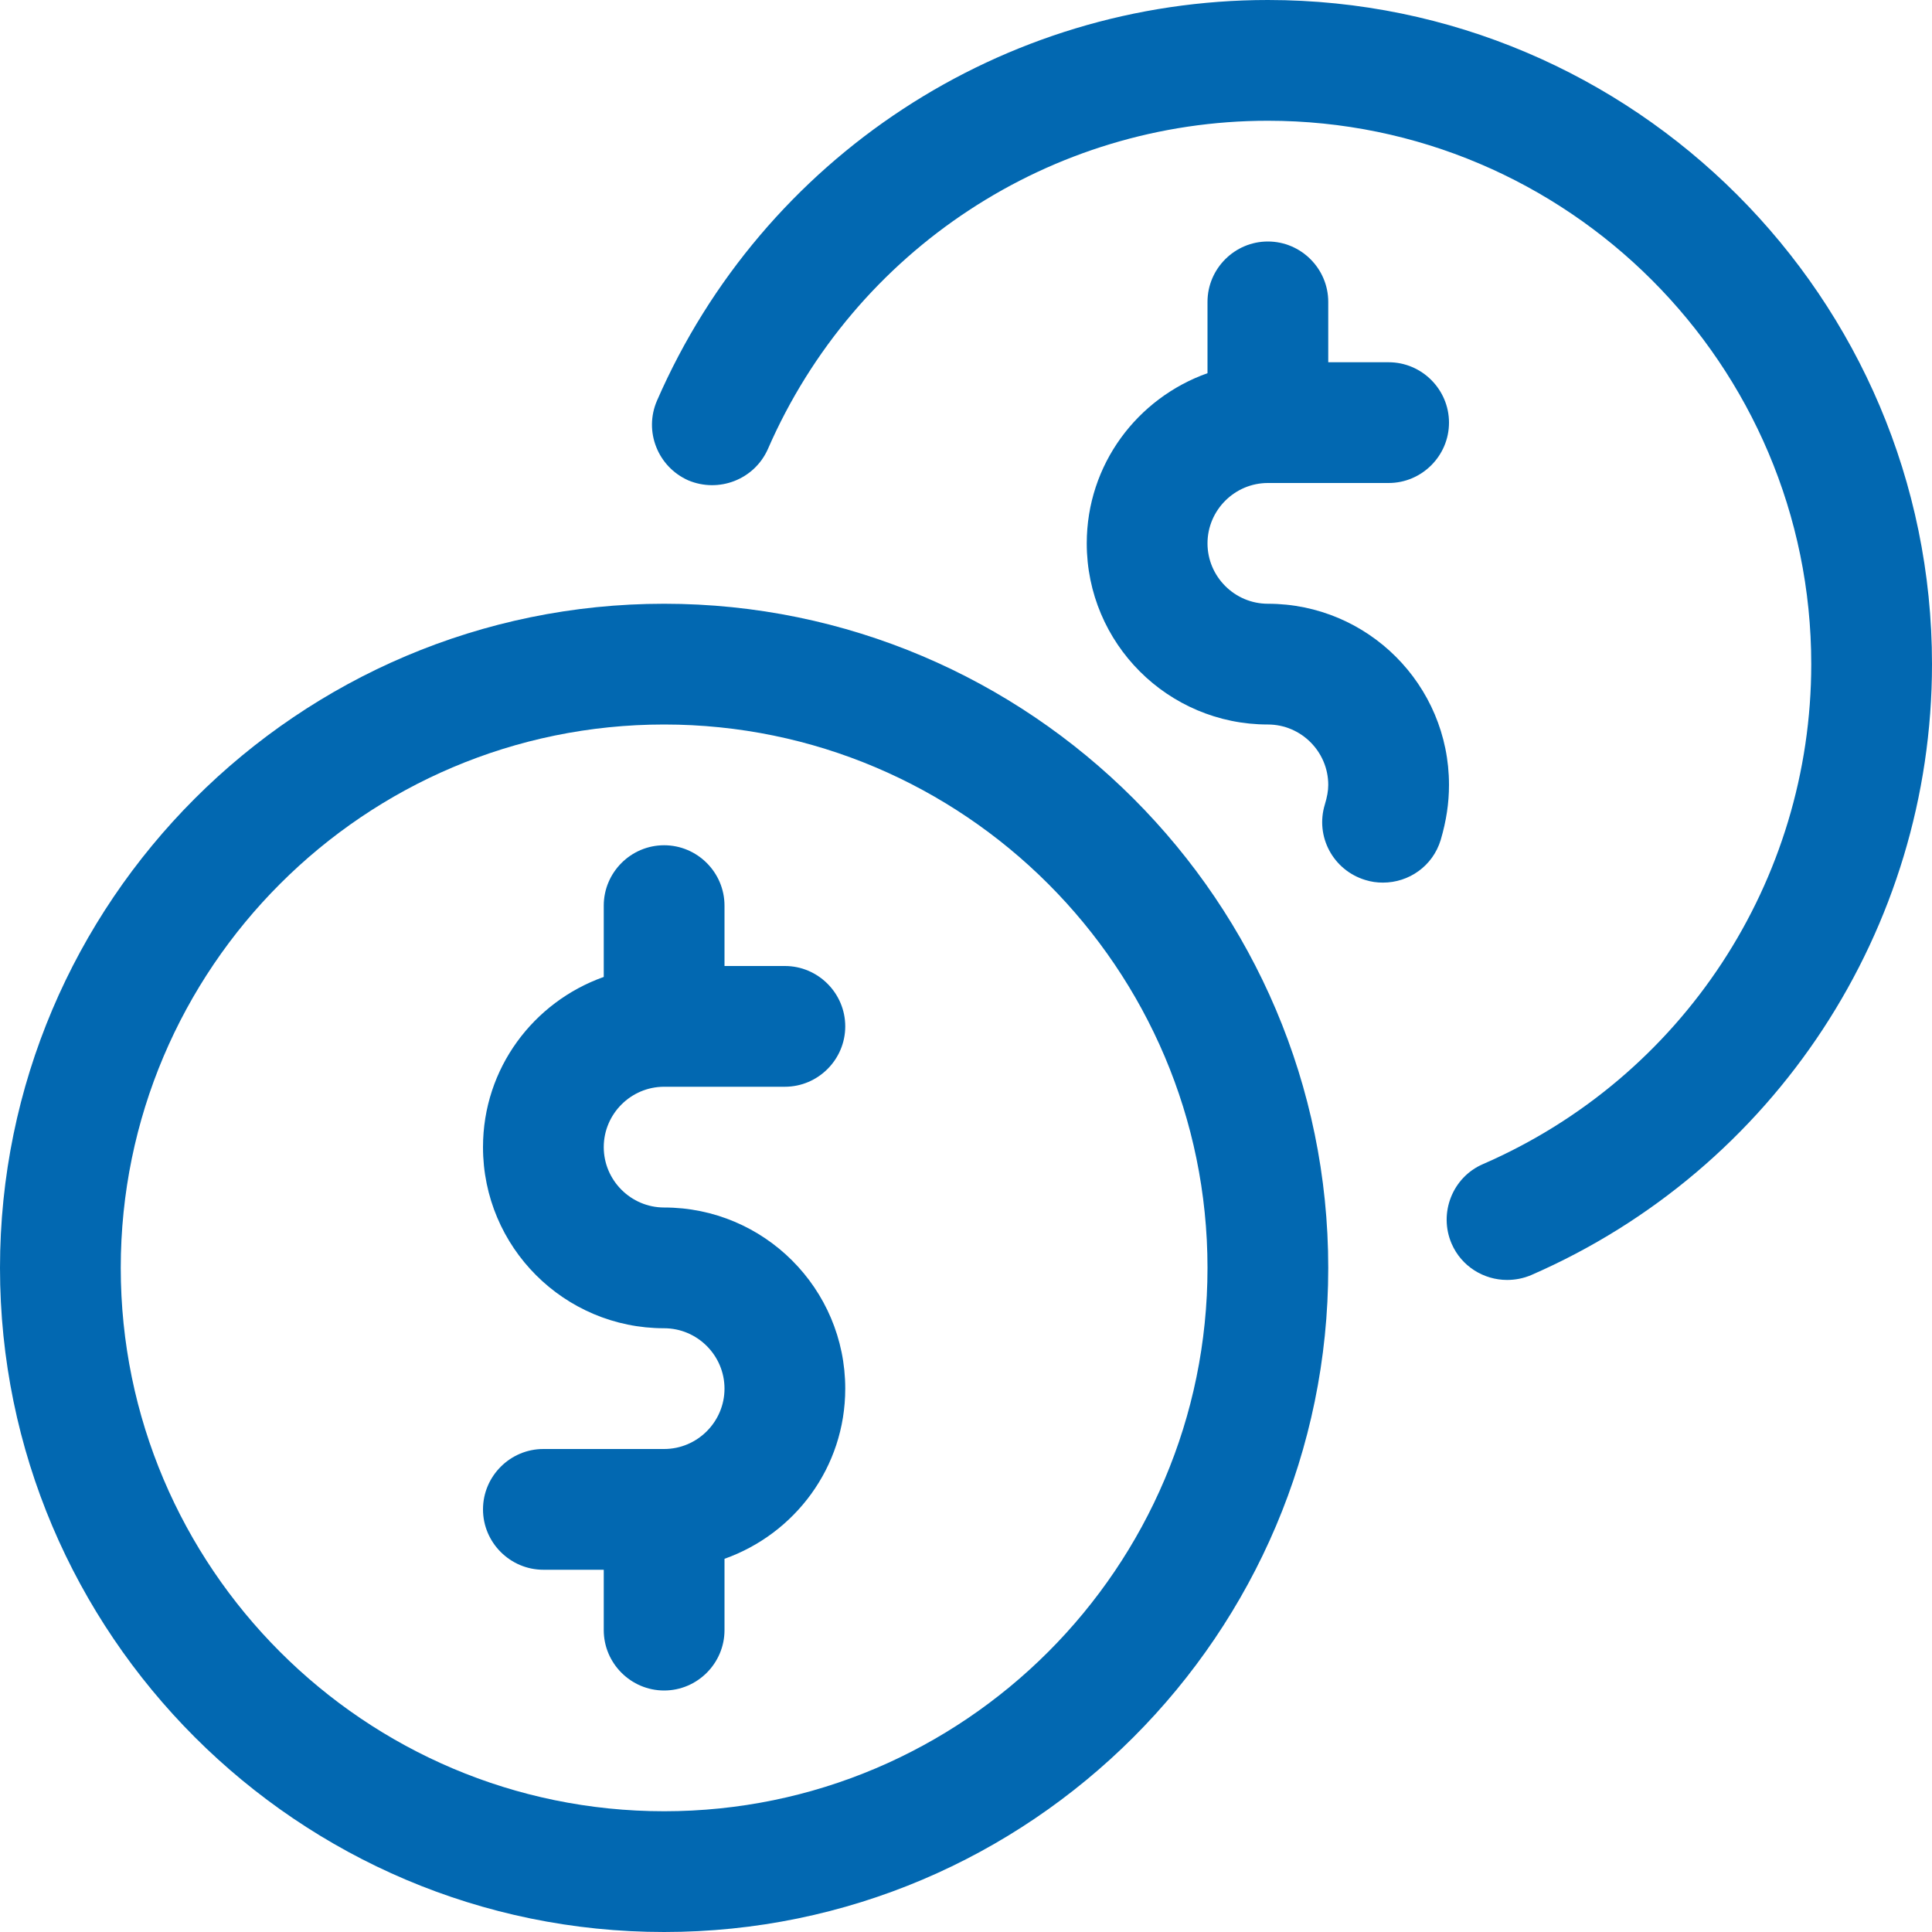
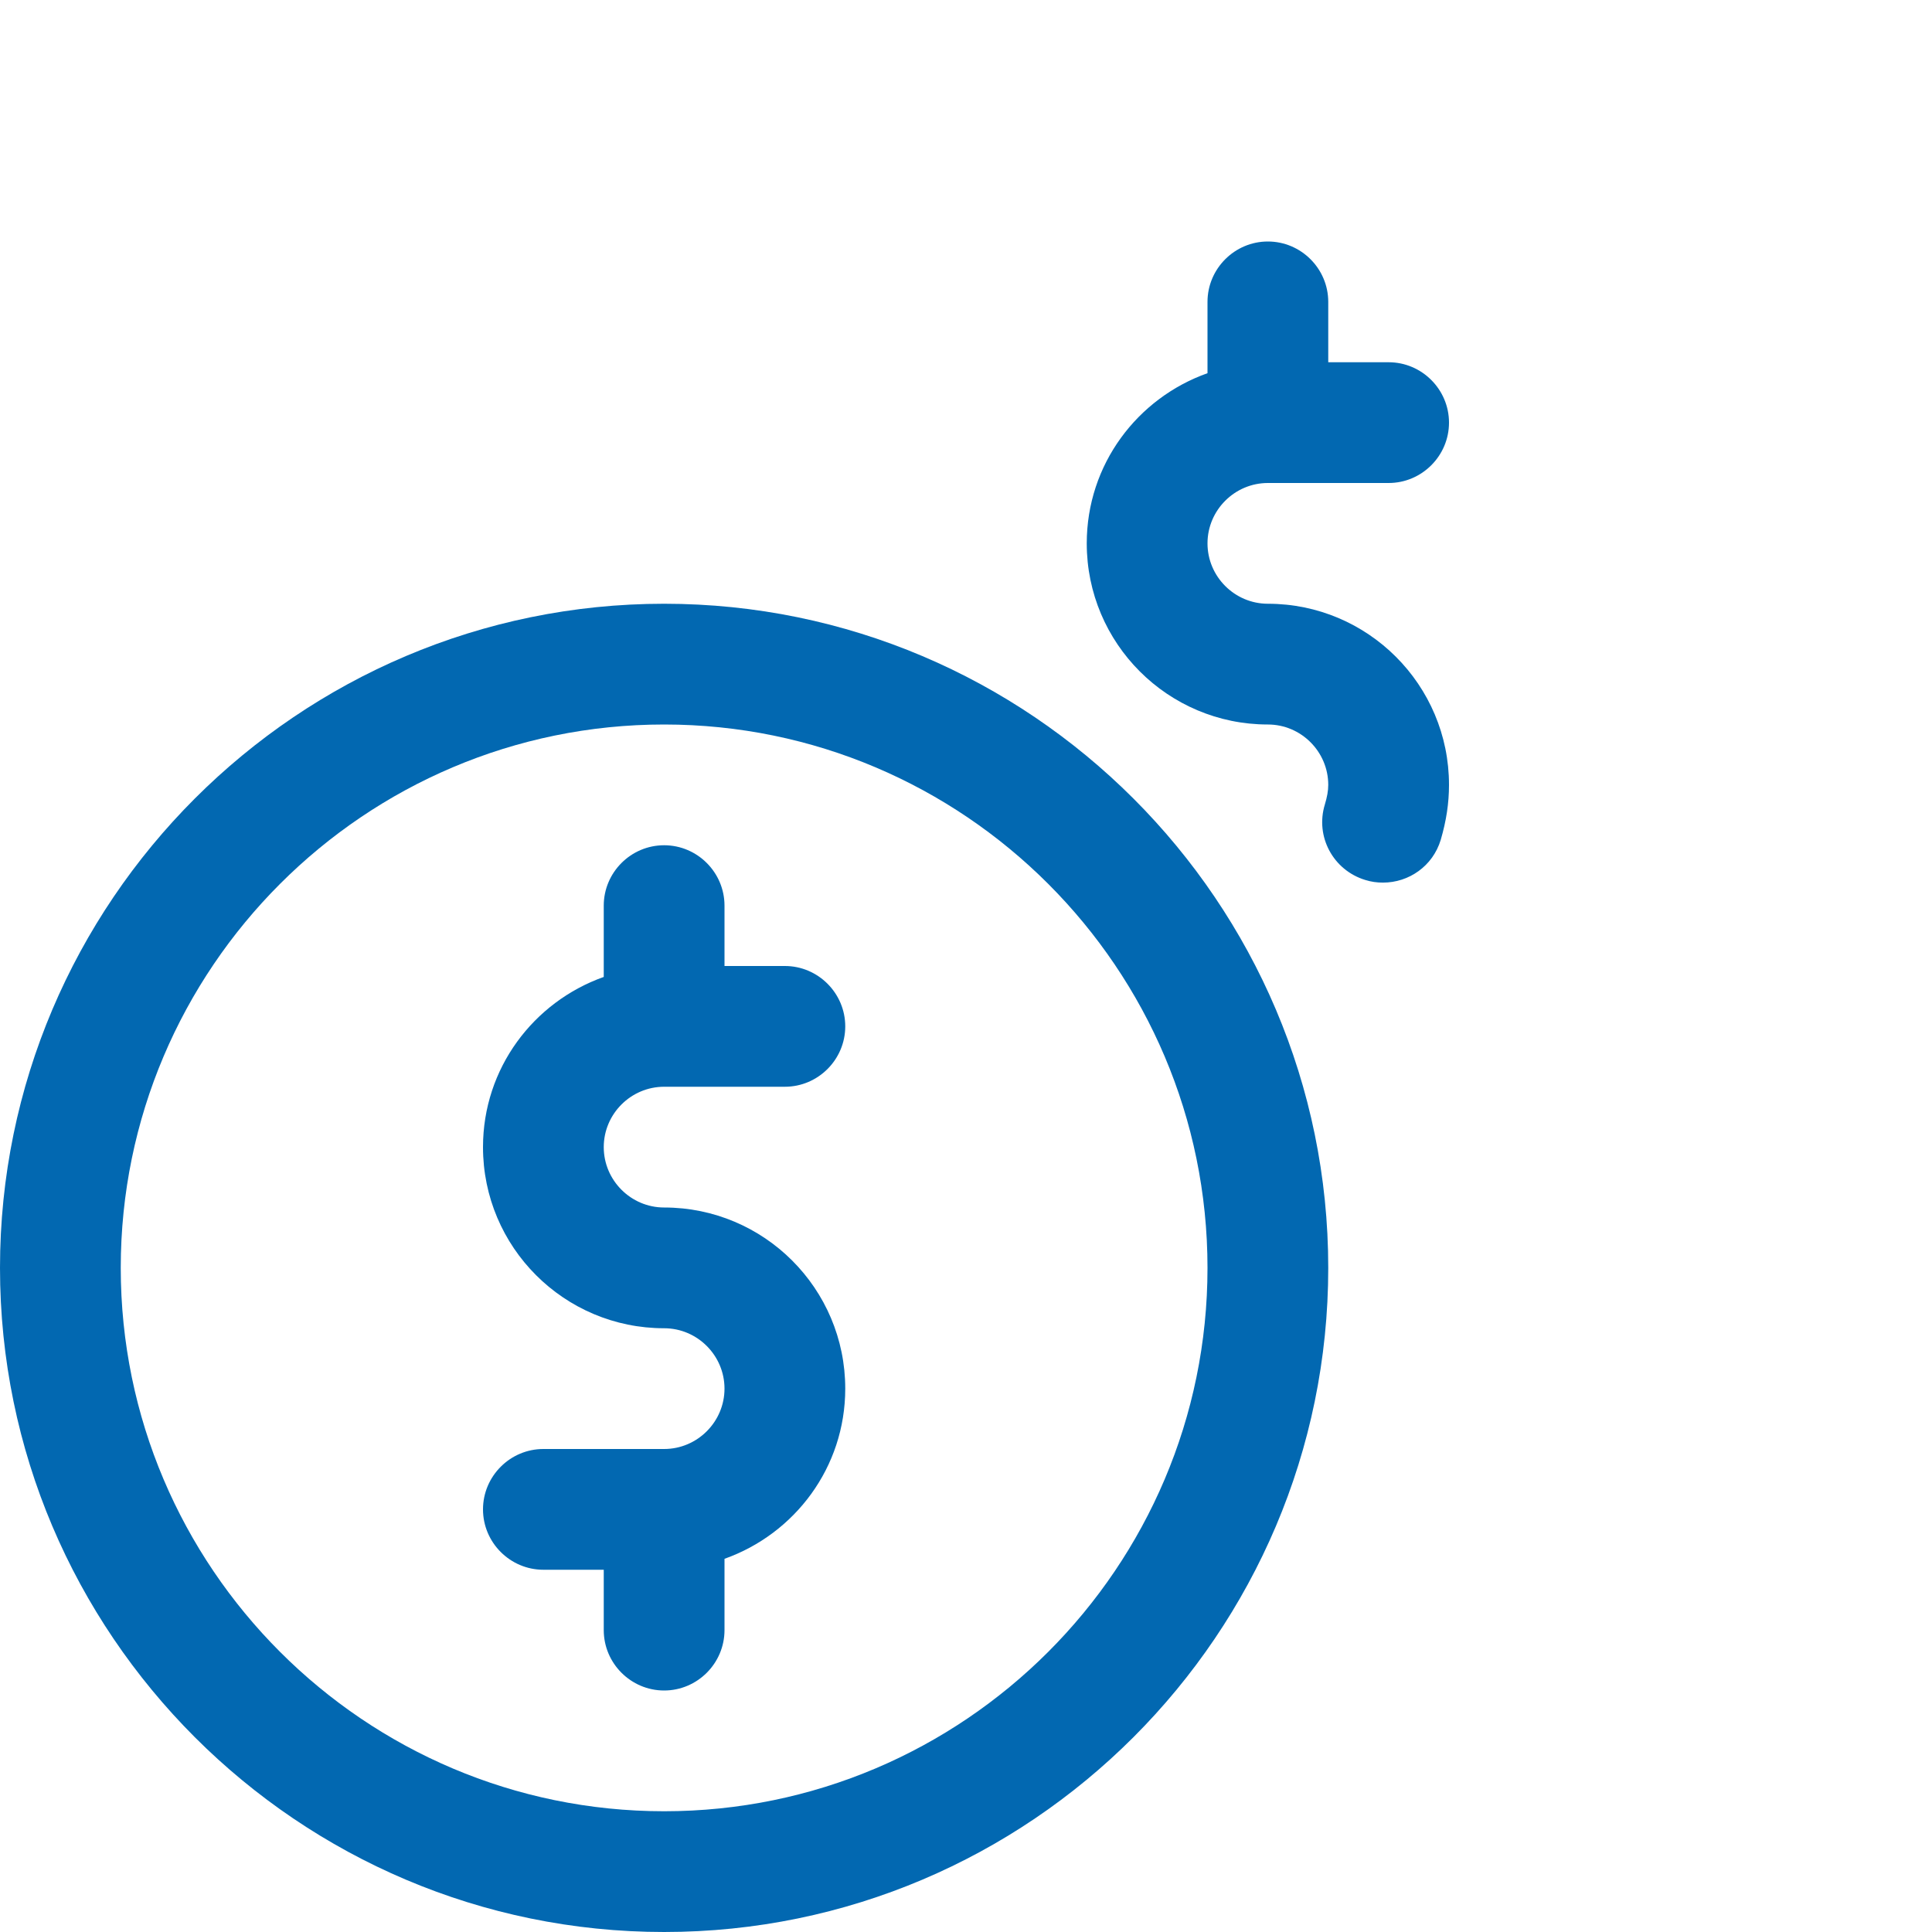
<svg xmlns="http://www.w3.org/2000/svg" version="1.1" id="Capa_1" x="0px" y="0px" viewBox="0 0 512 512" style="enable-background:new 0 0 512 512;" xml:space="preserve">
  <style type="text/css">
	.st0{fill:#0268B1;}
</style>
  <g>
    <g>
      <path class="st0" d="M336,160c-8.8,0-16-7.2-16-16s7.2-16,16-16h32c8.8,0,16-7.2,16-16s-7.2-16-16-16h-16V80c0-8.8-7.2-16-16-16    s-16,7.2-16,16v18.9c-18.6,6.6-32,24.2-32,45.1c0,26.5,21.5,48,48,48c8.8,0,16,7.2,16,16c0,1.6-0.3,3.2-0.9,5.2    c-2.6,8.5,2.2,17.4,10.7,20c1.6,0.5,3.1,0.7,4.7,0.7c6.9,0,13.2-4.4,15.3-11.3c1.5-5.1,2.2-9.8,2.2-14.6    C384,181.5,362.5,160,336,160z" />
    </g>
  </g>
  <g>
    <g>
-       <path class="st0" d="M336,0c-70.2,0-133.8,41.7-161.9,106.2c-3.5,8.1,0.2,17.5,8.3,21.1c8.1,3.4,17.5-0.2,21.1-8.3    c23-52.8,75-87,132.5-87c79.4,0,144,64.6,144,144c0,57.5-34.1,109.5-87,132.5c-8.1,3.5-11.8,13-8.3,21.1c2.6,6,8.5,9.6,14.7,9.6    c2.1,0,4.3-0.4,6.4-1.3C470.3,309.8,512,246.2,512,176C512,79,433,0,336,0z" />
-     </g>
+       </g>
  </g>
  <g>
    <g>
      <path class="st0" d="M176,320c-8.8,0-16-7.2-16-16s7.2-16,16-16h32c8.8,0,16-7.2,16-16s-7.2-16-16-16h-16v-16c0-8.8-7.2-16-16-16    s-16,7.2-16,16v18.9c-18.6,6.6-32,24.2-32,45.1c0,26.5,21.5,48,48,48c8.8,0,16,7.2,16,16s-7.2,16-16,16h-32c-8.8,0-16,7.2-16,16    s7.2,16,16,16h16v16c0,8.8,7.2,16,16,16s16-7.2,16-16v-18.9c18.6-6.6,32-24.2,32-45.1C224,341.5,202.5,320,176,320z" />
    </g>
  </g>
  <g>
    <g>
      <path class="st0" d="M176,160C79,160,0,239,0,336s79,176,176,176s176-79,176-176S273,160,176,160z M176,480    c-79.4,0-144-64.6-144-144s64.6-144,144-144s144,64.6,144,144S255.4,480,176,480z" />
    </g>
  </g>
</svg>